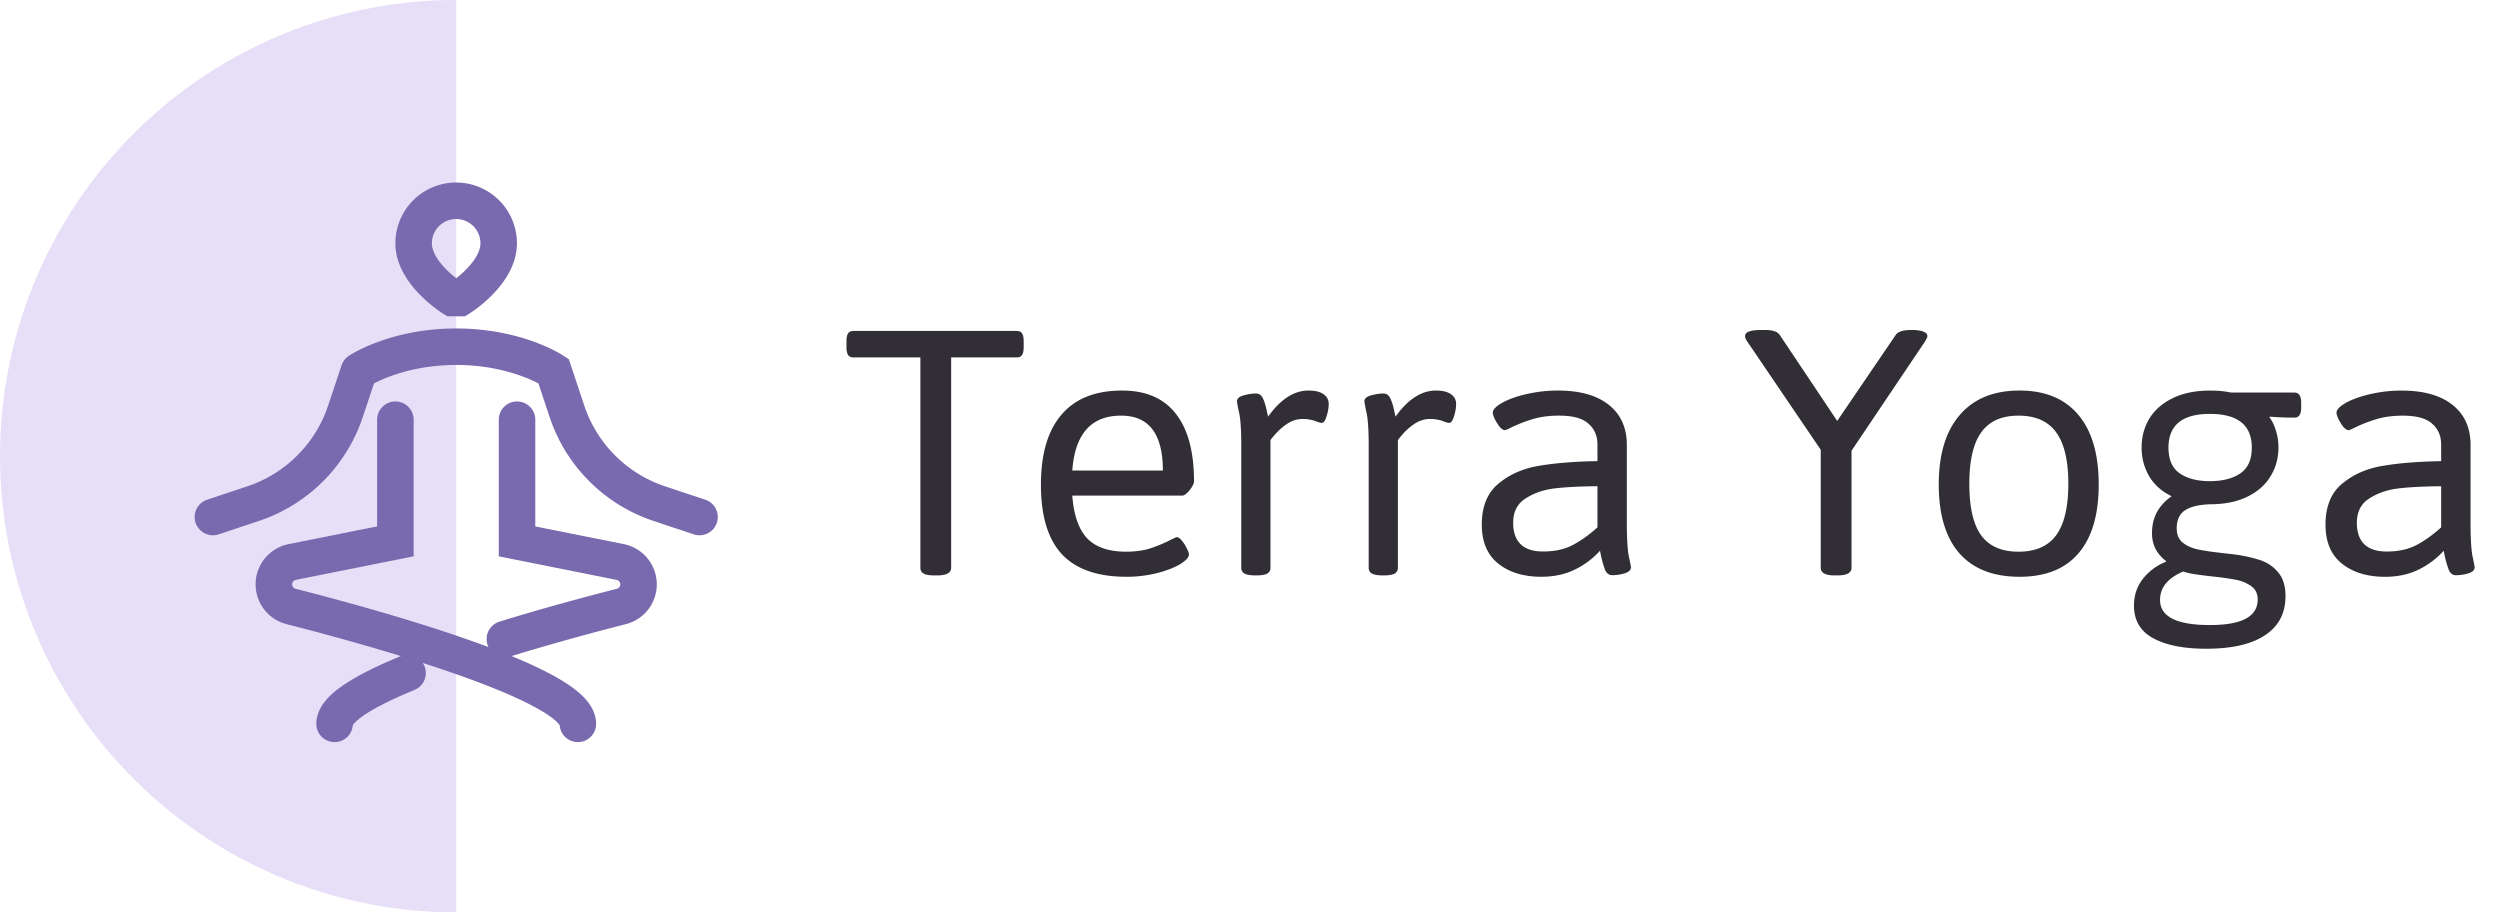
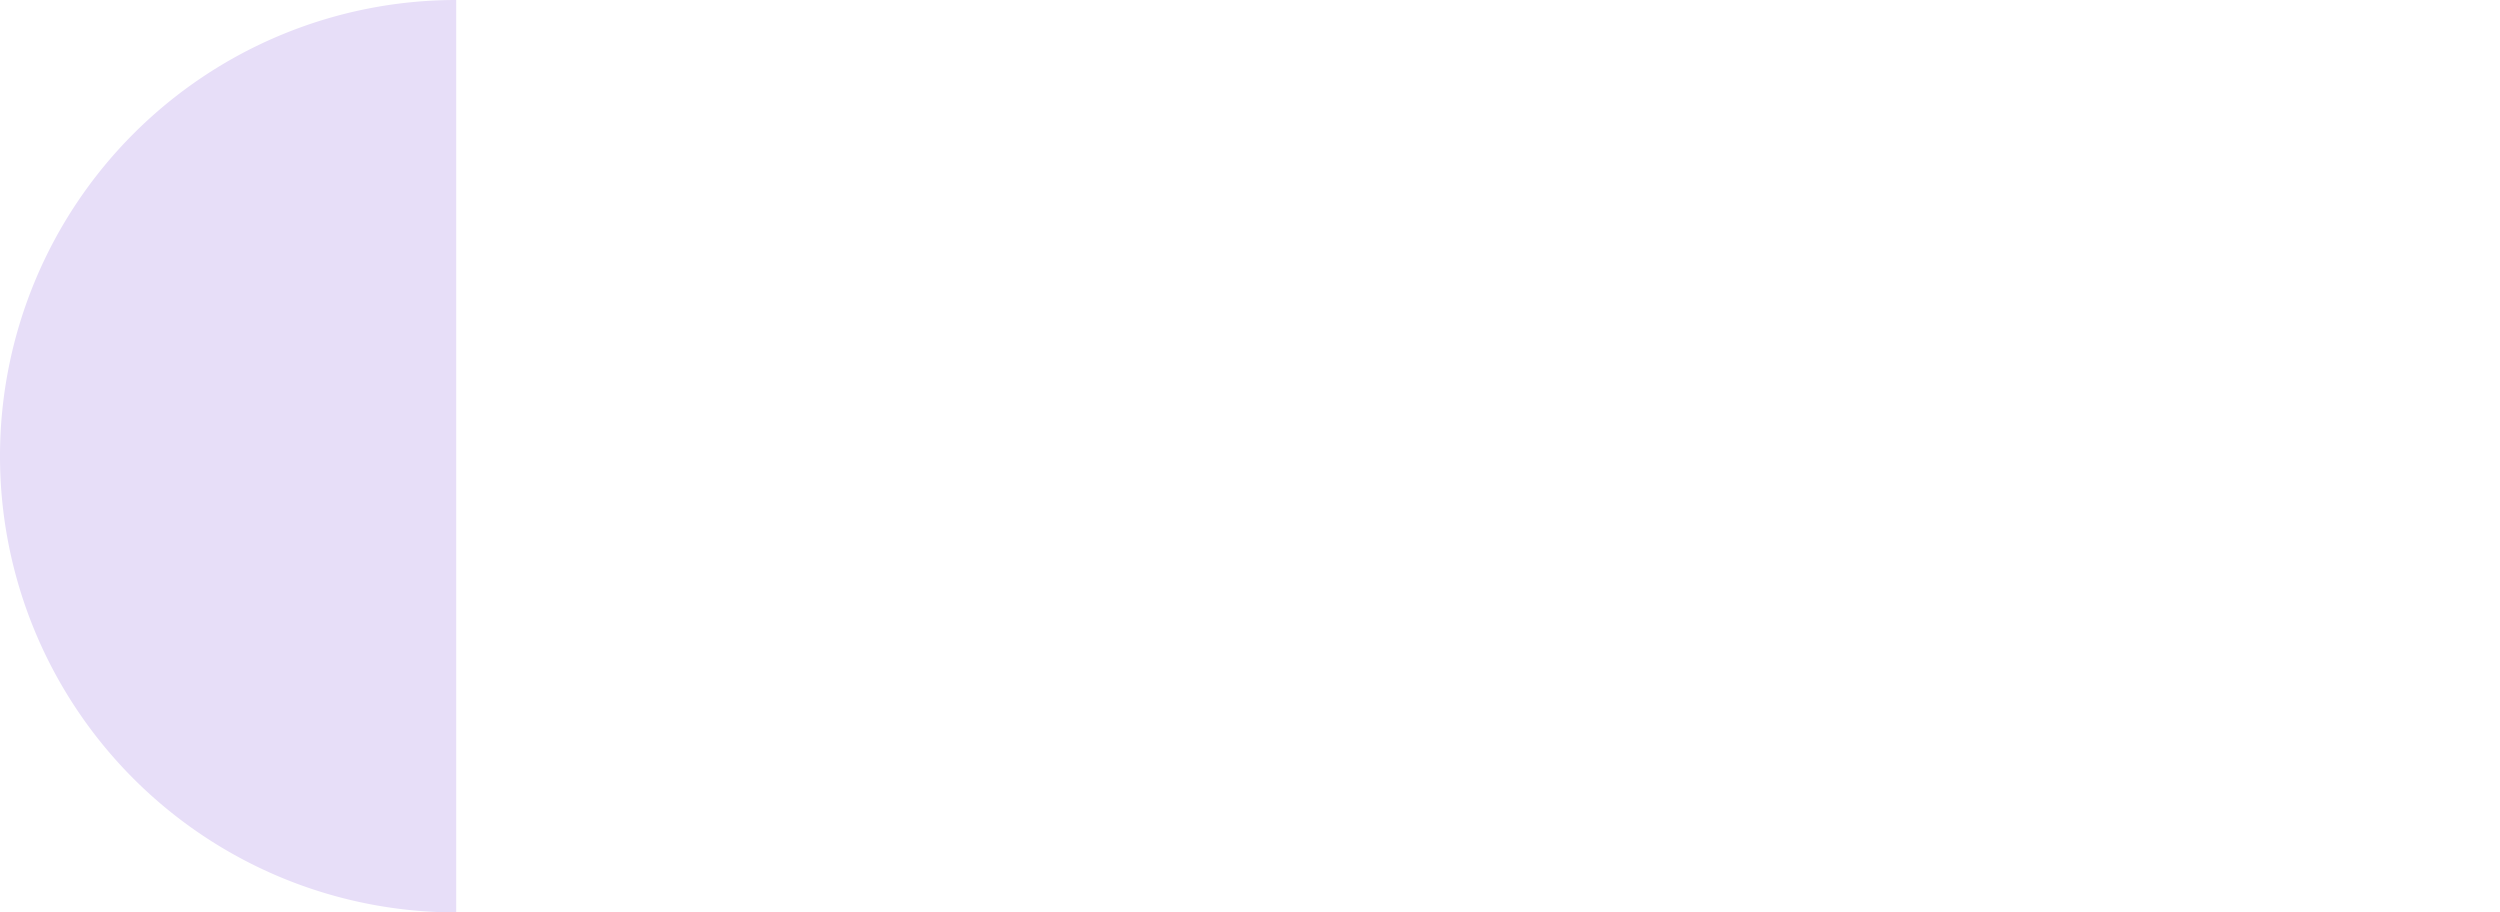
<svg xmlns="http://www.w3.org/2000/svg" width="137" height="50" fill="none">
  <path fill="#E7DEF8" d="M25 0a25 25 0 0 0 0 50V0" />
-   <path stroke="#7969AE" stroke-linecap="round" stroke-width="2" d="m11.667 28.333 2.205-.734a8 8 0 0 0 5.06-5.06l.735-2.206S21.667 19 25 19s5.334 1.333 5.334 1.333l.734 2.206a8 8 0 0 0 5.06 5.06l2.206.734M21.667 23v6.667L16 30.8a1.25 1.25 0 0 0-.056 2.433c1.74.443 5.598 1.46 9.056 2.654 3.543 1.221 6.667 2.626 6.667 3.78M28.334 23v6.667L34 30.8a1.25 1.25 0 0 1 .056 2.433c-1.298.331-3.777.982-6.389 1.787m-5.333 1.863c-2.307.949-4 1.933-4 2.784M24.8 16.333s-2.133-1.333-2.133-3a2.33 2.33 0 1 1 4.661 0c0 1.667-2.128 3-2.128 3z" />
-   <path fill="#312F35" d="M51.2 31.532q-.4 0-.58-.096a.35.35 0 0 1-.183-.323V19.587h-3.674q-.204 0-.29-.14-.087-.14-.086-.43v-.31q0-.302.086-.43.086-.14.29-.14h8.959q.204 0 .29.14.086.128.086.43v.31q0 .29-.086.43-.087.14-.29.14h-3.599v11.526q0 .42-.773.42zm10.527.075q-2.374 0-3.535-1.235-1.149-1.245-1.149-3.803 0-2.535 1.128-3.845 1.127-1.322 3.32-1.322 1.954 0 2.943 1.268.999 1.267.999 3.717 0 .107-.119.3a1.5 1.5 0 0 1-.268.333q-.15.14-.258.14h-6.026q.117 1.6.816 2.342.71.73 2.127.73.795 0 1.364-.193.581-.193 1.117-.473.054-.021.162-.075a.4.4 0 0 1 .15-.053q.118 0 .269.193.161.183.268.419.118.225.118.333 0 .236-.472.526-.473.29-1.268.494a6.7 6.7 0 0 1-1.686.204m1.998-5.822q0-3.008-2.288-3.008-2.46 0-2.675 3.008zm5.07 5.747q-.409 0-.59-.096a.35.35 0 0 1-.183-.323V24.41q0-1.246-.119-1.794a8 8 0 0 1-.118-.612q0-.237.355-.333.364-.108.687-.107.257 0 .387.279.129.268.225.762l.054.226q1.02-1.428 2.213-1.429.548 0 .827.204.28.194.28.527 0 .322-.119.687-.107.355-.258.355-.076 0-.268-.065a1.6 1.6 0 0 0-.344-.107 2 2 0 0 0-.44-.043q-.44 0-.838.258a3.2 3.2 0 0 0-.655.57q-.27.31-.269.343v6.982a.35.35 0 0 1-.183.323q-.182.096-.569.096zm6.982 0q-.408 0-.59-.096a.35.35 0 0 1-.183-.323V24.41q0-1.246-.118-1.794a8 8 0 0 1-.118-.612q0-.237.354-.333.366-.108.688-.107.257 0 .386.279.129.268.226.762l.054.226q1.02-1.428 2.213-1.429.547 0 .827.204.279.194.279.527 0 .322-.118.687-.108.355-.258.355-.075 0-.269-.065a1.6 1.6 0 0 0-.343-.107 2 2 0 0 0-.44-.043q-.441 0-.839.258a3.2 3.2 0 0 0-.655.57q-.269.31-.269.343v6.982a.35.35 0 0 1-.182.323q-.183.096-.57.096zm8.69.075q-1.46 0-2.362-.72t-.903-2.137q0-1.493.913-2.245.913-.763 2.224-.978 1.32-.225 3.201-.258v-.902q0-.72-.494-1.15-.484-.44-1.6-.44-.849 0-1.494.204-.633.194-1.192.473-.237.118-.29.118-.13 0-.29-.182-.15-.195-.269-.43-.108-.236-.107-.344 0-.247.505-.537.514-.29 1.342-.483a7.6 7.6 0 0 1 1.73-.194q1.794 0 2.782.784t.988 2.203v4.286q0 1.245.108 1.805.118.547.118.601 0 .236-.365.344a2.5 2.5 0 0 1-.666.096q-.258 0-.387-.29a5.3 5.3 0 0 1-.236-.837l-.043-.215q-.591.655-1.397 1.042-.795.386-1.815.386m.087-1.385q.945 0 1.611-.344t1.375-.978v-2.255q-1.417.01-2.331.118-.913.107-1.6.547-.688.43-.688 1.343 0 .764.408 1.171.42.398 1.225.398m15.984 1.31q-.762 0-.763-.419v-6.466L95.78 18.76q-.15-.203-.15-.344 0-.333.88-.333h.205q.322 0 .516.065.204.064.311.225l3.137 4.694 3.201-4.705q.172-.279.859-.279h.129q.397.021.57.107.182.076.182.226 0 .097-.161.344l-3.996 5.94v6.413q0 .42-.774.42zm10.13.075q-2.159 0-3.298-1.289-1.128-1.3-1.128-3.77t1.15-3.803q1.149-1.343 3.276-1.343 2.106 0 3.223 1.332 1.116 1.321 1.117 3.814 0 2.481-1.107 3.77-1.095 1.29-3.233 1.29m-.054-1.375q1.397 0 2.063-.902.666-.914.666-2.814 0-1.912-.666-2.826-.666-.913-2.063-.913-1.386 0-2.041.913-.655.903-.655 2.826 0 1.912.644 2.814.655.902 2.052.902m10.281 5.318q-1.827 0-2.89-.57t-1.064-1.793q0-.84.484-1.461a2.95 2.95 0 0 1 1.257-.935l.021-.043a2.1 2.1 0 0 1-.58-.666 1.9 1.9 0 0 1-.193-.892q0-1.245 1.074-1.998-.805-.387-1.225-1.085a3.07 3.07 0 0 1-.419-1.59q0-.88.43-1.59.44-.708 1.289-1.116.849-.41 2.041-.409.635 0 1.128.108h3.47q.204 0 .29.14.096.128.096.43v.235q0 .302-.096.44-.086.13-.29.13-.72 0-1.332-.054l-.022.032q.248.344.365.774.129.419.129.88 0 .882-.44 1.59-.43.71-1.278 1.118-.838.408-2.041.408-.903.031-1.365.333-.45.3-.451.988 0 .506.322.773.333.27.828.377.493.107 1.375.204l.558.064a8 8 0 0 1 1.493.322q.602.204.989.677.397.473.397 1.3 0 1.386-1.106 2.127-1.107.752-3.244.752m.204-9.185q1.052 0 1.675-.43.624-.429.623-1.407 0-1.847-2.298-1.847-2.267 0-2.267 1.847 0 .978.612 1.408.623.43 1.655.43m0 7.885q1.332 0 1.976-.355.645-.344.645-1.052 0-.462-.344-.72a2.2 2.2 0 0 0-.849-.354 16 16 0 0 0-1.31-.183 30 30 0 0 1-.924-.118 4 4 0 0 1-.655-.15q-1.268.536-1.268 1.557 0 1.375 2.729 1.375m9.603-2.643q-1.461 0-2.363-.72-.903-.72-.902-2.137 0-1.493.913-2.245.913-.763 2.223-.978 1.321-.225 3.201-.258v-.902q0-.72-.494-1.15-.483-.44-1.6-.44-.85 0-1.493.204-.634.194-1.193.473-.236.118-.29.118-.13 0-.29-.182-.15-.195-.268-.43-.108-.236-.108-.344 0-.247.505-.537.515-.29 1.343-.483a7.6 7.6 0 0 1 1.729-.194q1.794 0 2.782.784.989.784.989 2.203v4.286q0 1.245.107 1.805.118.547.118.601 0 .236-.365.344a2.5 2.5 0 0 1-.666.096q-.258 0-.387-.29a5.4 5.4 0 0 1-.236-.837l-.043-.215a4.5 4.5 0 0 1-1.396 1.042q-.795.386-1.816.386m.086-1.385q.945 0 1.611-.344t1.375-.978v-2.255q-1.418.01-2.331.118-.912.107-1.6.547-.688.43-.688 1.343 0 .764.408 1.171.42.398 1.225.398" />
</svg>